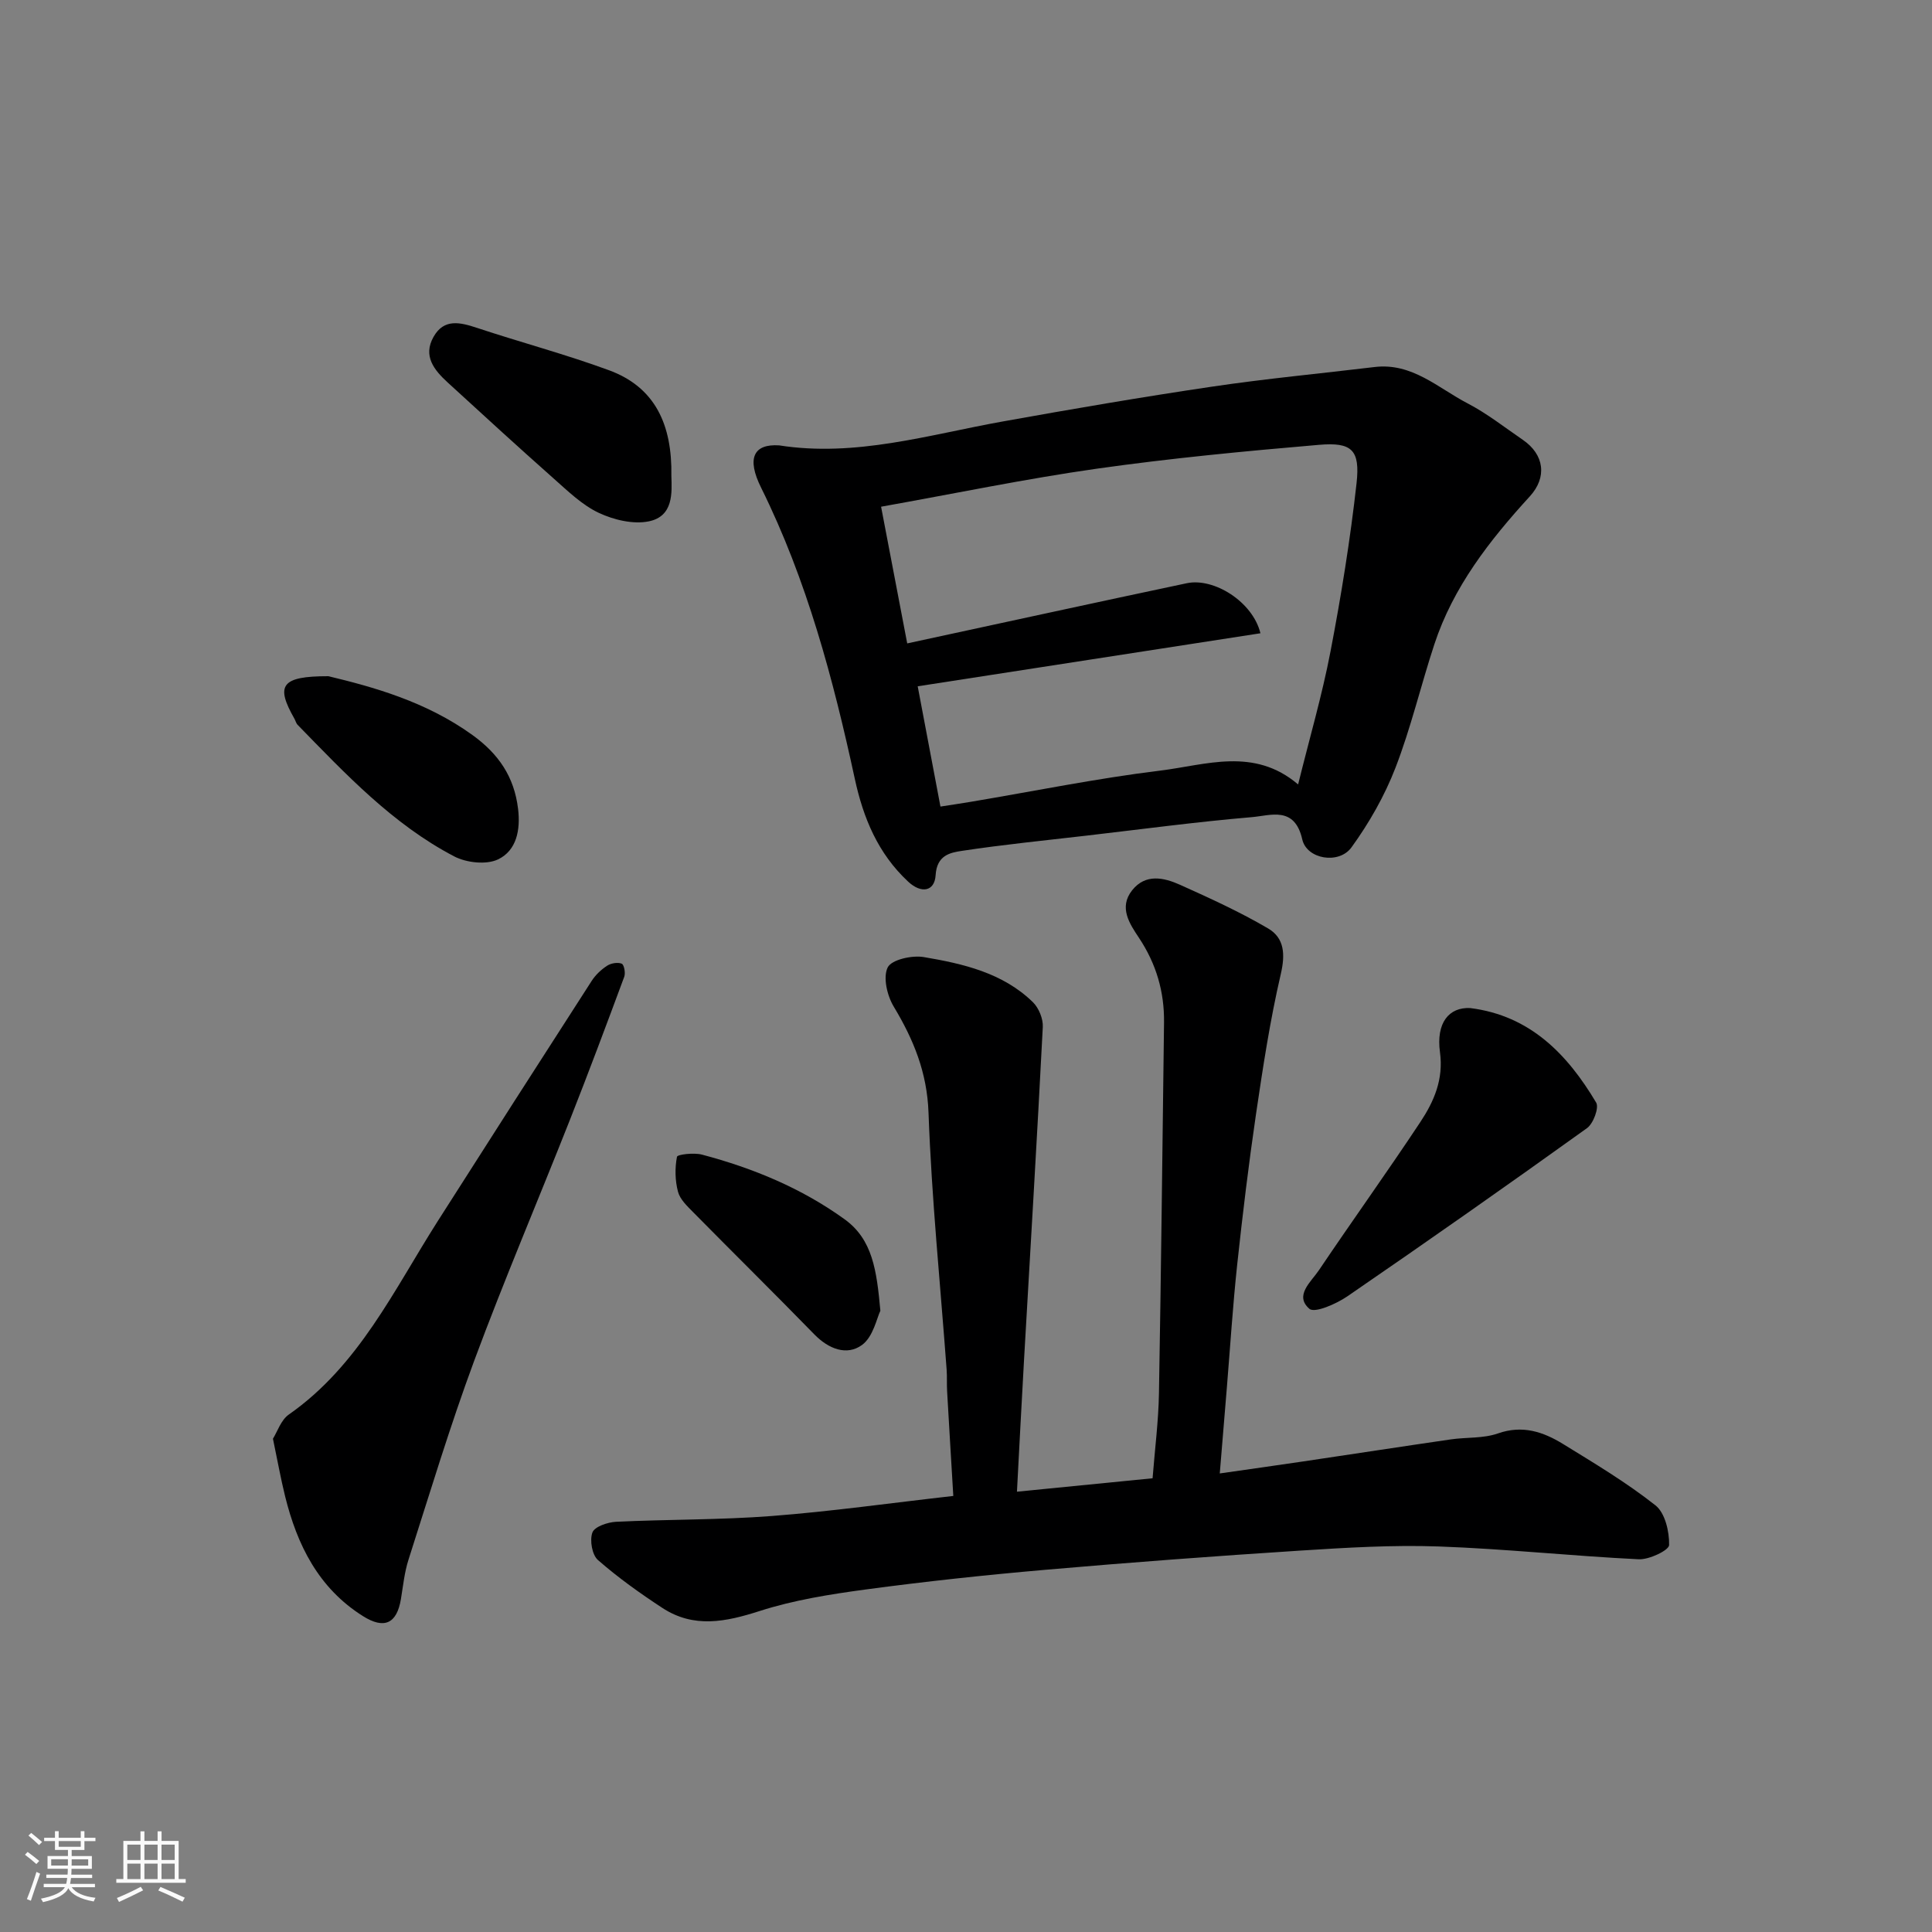
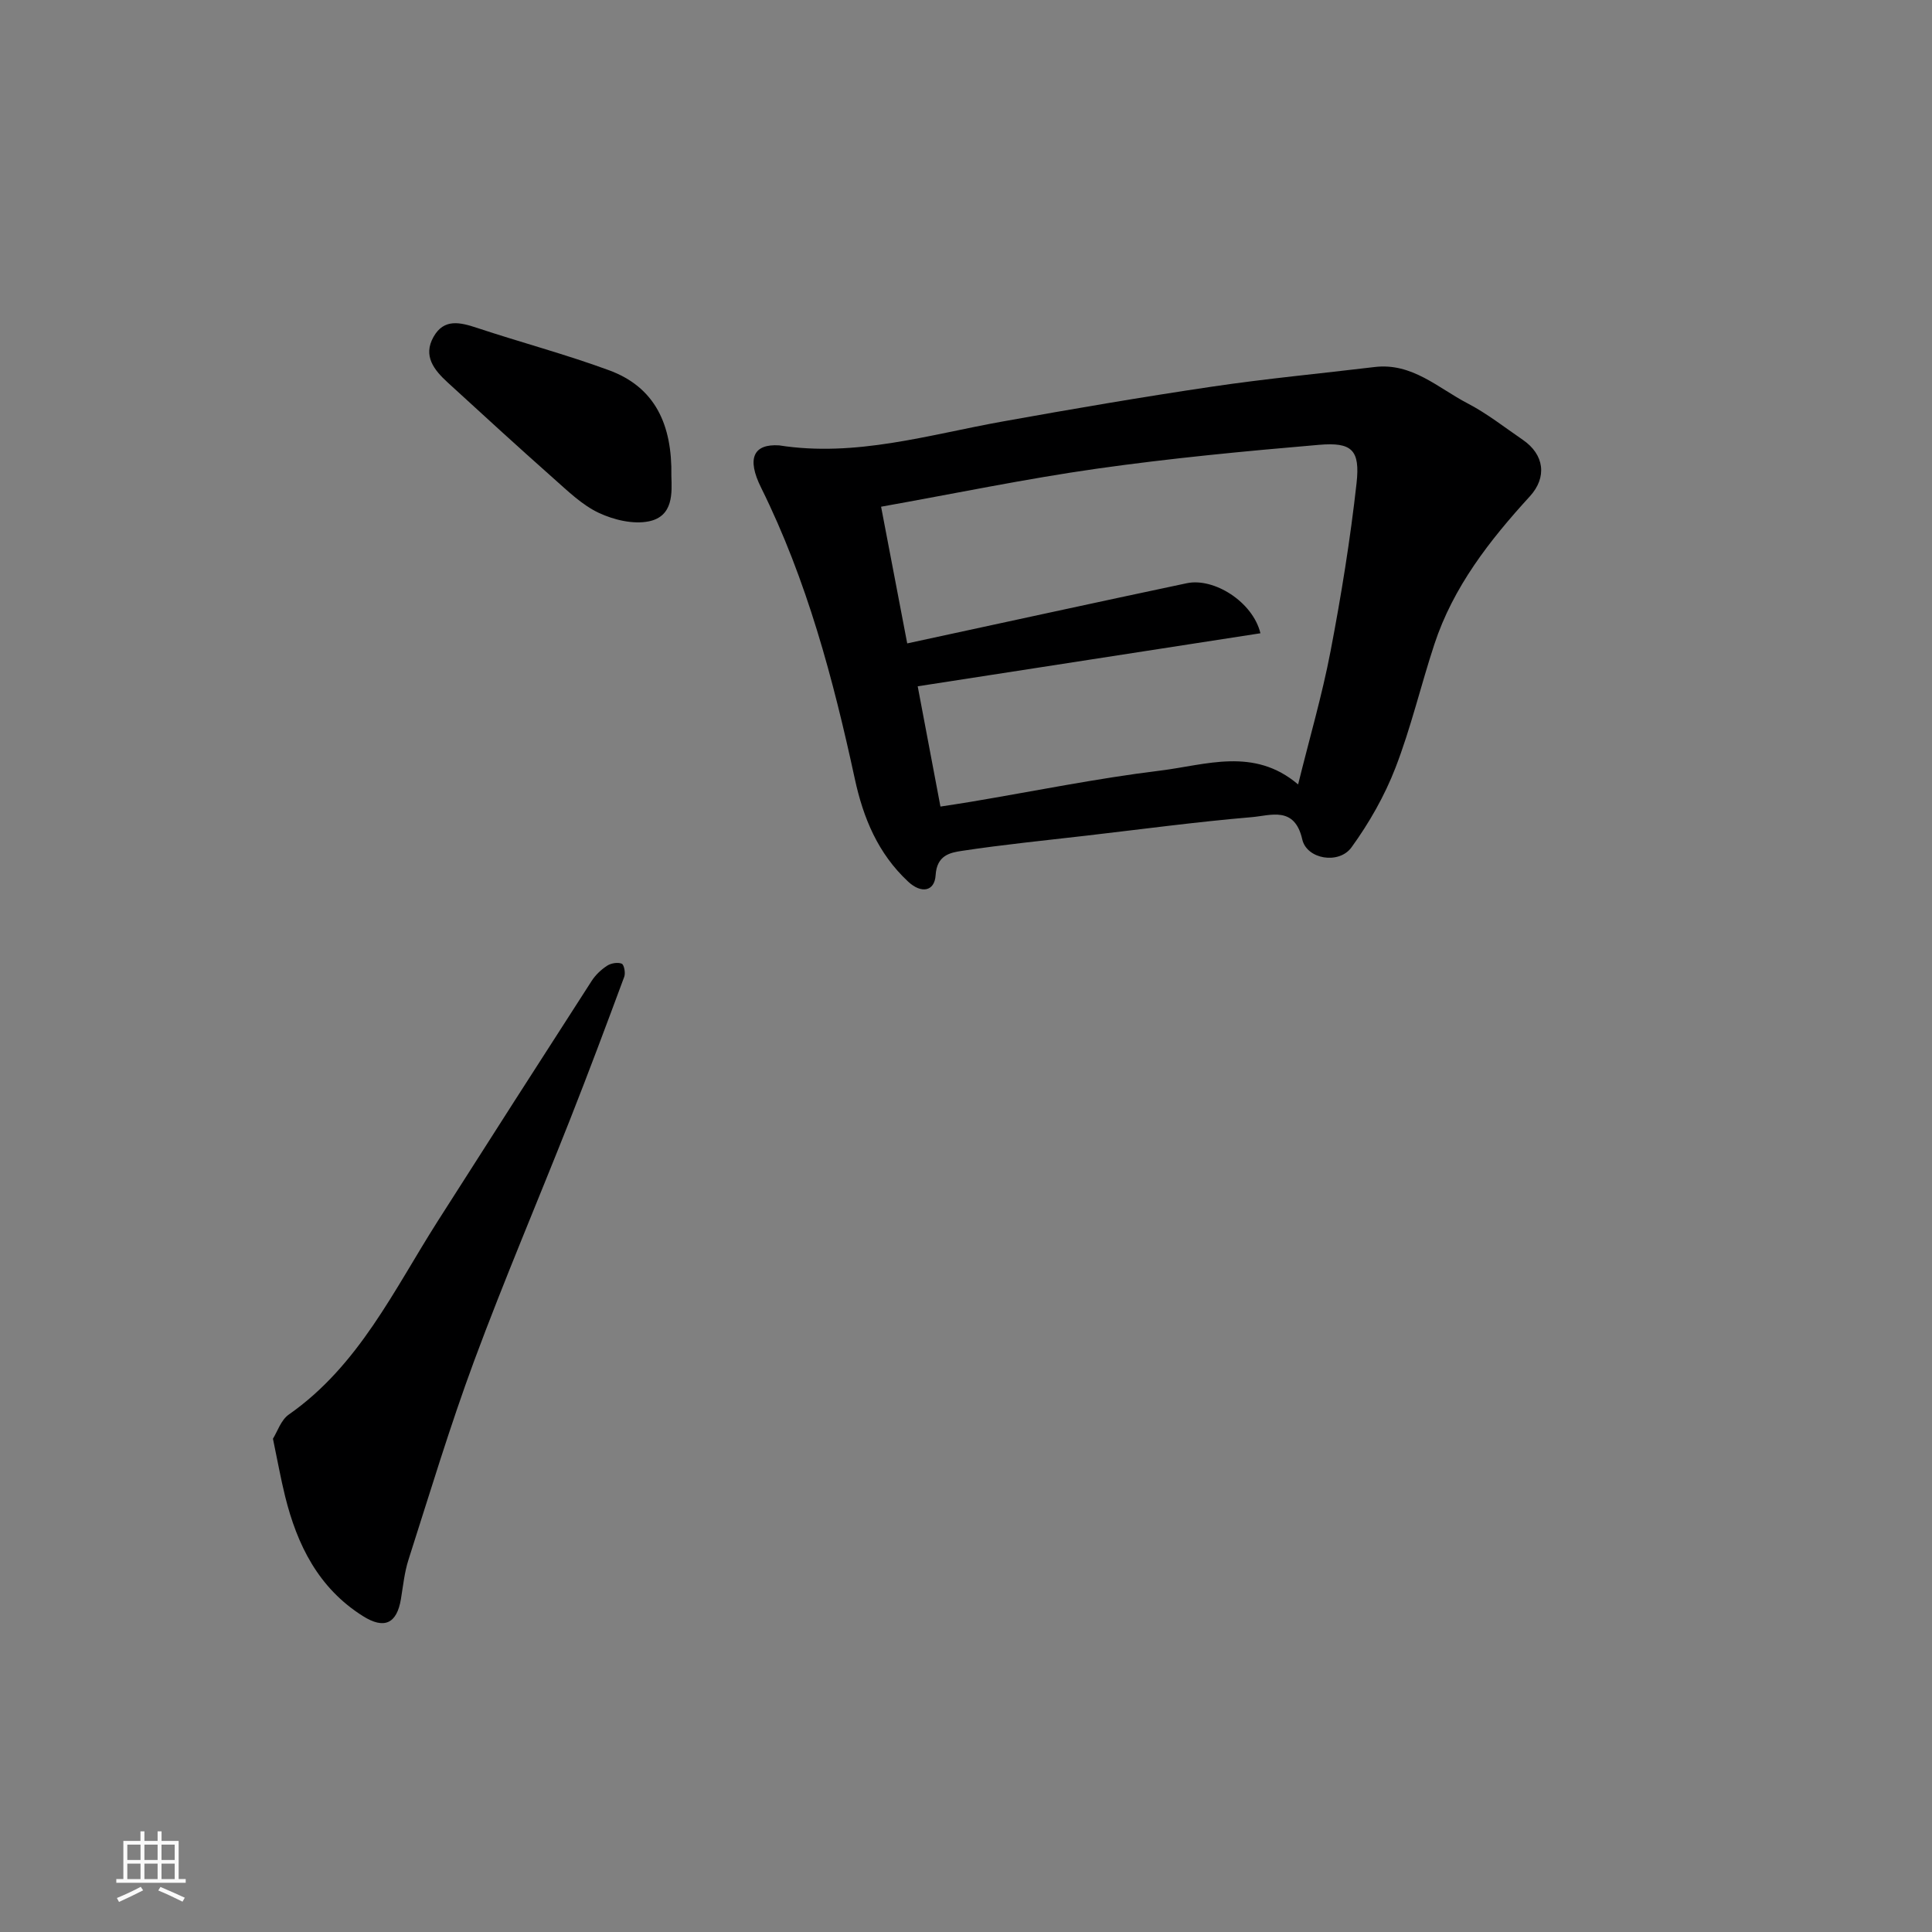
<svg xmlns="http://www.w3.org/2000/svg" enable-background="new 0 0 400 400" viewBox="0 0 400 400">
  <rect x="0" y="0" width="400" height="400" fill="#808080" stroke="none" />
-   <path d="m5.17 384 .55-.58c.85.61 1.65 1.24 2.4 1.87l-.59.64c-.83-.73-1.62-1.38-2.36-1.93m1.22 9.53-.82-.34c.71-1.76 1.37-3.64 1.98-5.63.24.13.5.25.76.36-.6 1.67-1.24 3.54-1.92 5.61m-.5-13.5.57-.54c.56.44 1.31 1.06 2.26 1.87l-.64.64c-.68-.66-1.41-1.32-2.19-1.97m3.25.46h2.24v-1.36h.77v1.36h4.57v-1.36h.76v1.36h2.28v.69h-2.28v1.84h-2.64v1.26h4.18v2.64h-4.21c0 .45-.02.86-.05 1.21h4.32v.69h-4.38c-.04.34-.1.75-.19 1.22h5.15v.69h-4.82c.87 1.19 2.51 1.92 4.93 2.19-.17.31-.3.57-.37.76-2.77-.49-4.52-1.41-5.26-2.76-.56 1.26-2.3 2.23-5.24 2.9-.12-.24-.26-.48-.43-.72 2.73-.55 4.38-1.34 4.96-2.38h-4.38v-.69h4.65c.1-.38.17-.79.21-1.22h-4.32v-.69h4.4c.03-.34.05-.75.05-1.21h-4.2v-2.64h4.23v-1.26h-2.69v-1.84h-2.24zm1.46 4.46v1.29h3.45c.01-.4.02-.57.01-.53v-.32-.45h-3.46zm1.55-2.59h4.57v-1.19h-4.57zm6.11 2.59h-3.42v.77c-.01.19-.01.37-.02.53h3.44z" fill="#fafafa" />
  <path d="m32.63 379.16h.82v1.98h3.54v7.89h1.46v.78h-14.37v-.78h1.46v-7.89h3.54v-1.98h.82v1.98h2.73zm-3.49 11.48.5.73c-1.61.82-3.28 1.63-5 2.41-.13-.27-.28-.55-.44-.82 1.75-.72 3.4-1.49 4.94-2.32m-2.78-5.55h2.73v-3.18h-2.73zm0 3.95h2.73v-3.2h-2.73zm3.54-3.95h2.73v-3.18h-2.73zm0 3.95h2.73v-3.2h-2.73zm7.89 4.68c-1.84-.92-3.51-1.7-5.02-2.32l.45-.73c1.89.8 3.57 1.55 5.04 2.23zm-1.62-11.81h-2.73v3.18h2.73zm-2.73 7.13h2.73v-3.2h-2.73z" fill="#fafafa" />
  <g fill="#000001">
-     <path d="m210.55 308.84c10.11-1 19.05-1.89 28.08-2.78.48-6.12 1.22-11.85 1.32-17.58.45-25.59.72-51.18 1.05-76.77.08-6.39-1.62-12.17-5.2-17.56-1.91-2.87-4.23-6.27-1.4-9.83 2.77-3.49 6.56-2.64 9.92-1.13 6.19 2.78 12.39 5.61 18.22 9.03 3.4 1.99 3.59 5.38 2.62 9.51-2.21 9.51-3.68 19.21-5.11 28.88-1.52 10.36-2.78 20.77-3.9 31.19-.91 8.51-1.45 17.05-2.15 25.58-.47 5.7-.94 11.4-1.46 17.68 5.8-.83 11.55-1.64 17.3-2.49 10.18-1.51 20.36-3.08 30.54-4.56 3.25-.47 6.72-.17 9.74-1.23 5.11-1.8 9.41-.33 13.52 2.2 6.52 4.01 13.13 7.97 19.11 12.69 1.99 1.57 2.88 5.44 2.82 8.22-.03 1.08-4.13 3.05-6.3 2.94-13.81-.67-27.58-2.16-41.39-2.65-9.57-.34-19.19.25-28.76.86-17.58 1.13-35.14 2.44-52.69 3.97-12.41 1.08-24.82 2.41-37.16 4.07-7.42 1-14.92 2.19-22.01 4.47-7.03 2.26-13.63 3.61-20.13-.65-4.63-3.03-9.17-6.27-13.33-9.91-1.22-1.07-1.74-4.09-1.15-5.7.44-1.21 3.14-2.13 4.89-2.22 10.76-.52 21.55-.37 32.28-1.2 12.25-.94 24.43-2.67 37.55-4.15-.43-7.24-.87-14.45-1.28-21.67-.09-1.5.01-3-.1-4.49-1.31-17.73-3.11-35.44-3.75-53.2-.3-8.32-3.09-15.12-7.2-21.95-1.37-2.27-2.26-6.07-1.25-8.12.8-1.61 5.03-2.55 7.45-2.14 8.17 1.38 16.38 3.26 22.61 9.34 1.22 1.19 2.14 3.44 2.05 5.14-1.18 23.06-2.58 46.12-3.9 69.18-.51 8.91-.96 17.81-1.45 27.03z" />
    <path d="m161.31 92.21c15.82 2.48 30.89-2.18 46.19-4.93 14.45-2.6 28.93-5.08 43.45-7.23 11.17-1.66 22.43-2.71 33.64-4.06 7.77-.94 13.15 4.35 19.27 7.53 4.02 2.09 7.65 4.96 11.42 7.54 4.47 3.06 5.06 7.76 1.46 11.7-8.33 9.11-15.87 18.75-19.78 30.66-2.79 8.48-4.83 17.22-8.04 25.53-2.25 5.82-5.45 11.44-9.12 16.5-2.59 3.56-9.24 2.46-10.18-1.66-1.58-6.97-6.55-4.94-10.43-4.61-11.42.97-22.79 2.5-34.18 3.82-8.62 1-17.27 1.86-25.85 3.16-2.47.37-5.2.91-5.45 5.04-.21 3.39-2.98 3.86-5.69 1.33-6.23-5.81-9.28-13.12-11.05-21.32-4.48-20.7-9.91-41.1-19.38-60.22-3.06-6.13-1.57-9.12 3.72-8.78zm28.69 49.88c1.66 8.8 3.14 16.62 4.71 24.9 1.99-.31 4.19-.63 6.38-1 13.03-2.19 26-4.84 39.09-6.44 9.47-1.16 19.44-4.93 28.58 2.86 2.36-9.56 4.97-18.47 6.71-27.55 2.21-11.53 4.09-23.15 5.39-34.82.76-6.9-.96-8.53-7.8-7.94-15.34 1.31-30.69 2.77-45.93 4.93-14.78 2.1-29.42 5.15-44.71 7.88 1.97 10.33 3.76 19.69 5.41 28.3 19.75-4.26 38.8-8.43 57.88-12.46 5.61-1.19 13.66 3.83 15.25 10.36-23.68 3.66-47.25 7.31-70.96 10.98z" />
    <path d="m56.51 297.87c.91-1.44 1.65-3.86 3.28-5 14.49-10.13 21.74-25.75 30.81-40 10.59-16.63 21.23-33.23 31.91-49.8.79-1.23 1.96-2.33 3.19-3.13.81-.52 2.18-.76 3.02-.42.49.2.82 1.93.52 2.72-3.67 9.9-7.37 19.79-11.24 29.6-6.57 16.64-13.6 33.11-19.82 49.88-5.02 13.55-9.19 27.41-13.6 41.18-.84 2.61-1.12 5.42-1.57 8.15-.85 5.12-3.45 6.33-7.88 3.54-9.19-5.79-13.61-14.71-16.11-24.83-.89-3.61-1.55-7.3-2.51-11.89z" />
-     <path d="m304.41 208.71c12.38 1.56 20.09 9.54 26.06 19.57.63 1.07-.59 4.35-1.9 5.29-16.41 11.78-32.95 23.39-49.61 34.82-2.29 1.57-6.78 3.54-7.87 2.58-3.16-2.74.35-5.57 1.96-7.96 6.93-10.29 14.17-20.37 21.02-30.71 2.82-4.26 4.83-8.83 4.06-14.45-.83-6.09 1.86-9.37 6.28-9.14z" />
    <path d="m139 98.52c.11 3.48.46 8.37-4.67 9.42-3.25.66-7.28-.31-10.38-1.77-3.45-1.63-6.38-4.5-9.31-7.09-7.39-6.55-14.68-13.23-21.96-19.9-2.78-2.55-5.17-5.47-2.92-9.44 2.16-3.83 5.49-3.02 8.99-1.86 9.05 3 18.3 5.46 27.24 8.74 9.69 3.52 13.19 11.35 13.01 21.9z" />
-     <path d="m67.99 140c9.17 2.21 20.18 5.21 29.84 12.19 5.41 3.91 8.63 8.64 9.43 15.26.53 4.39-.31 8.63-4.13 10.47-2.43 1.17-6.57.71-9.11-.62-12.74-6.67-22.49-17.07-32.39-27.22-.33-.33-.44-.87-.68-1.29-3.9-6.85-2.83-8.8 7.04-8.79z" />
-     <path d="m182.27 271.38c-.73 1.47-1.47 5.39-3.81 7.09-3.16 2.29-6.93.81-9.87-2.21-8.28-8.49-16.72-16.81-25.05-25.26-1.25-1.27-2.75-2.67-3.17-4.27-.61-2.3-.66-4.9-.21-7.23.09-.49 3.51-.89 5.17-.45 10.58 2.8 20.61 6.94 29.54 13.39 5.78 4.18 6.64 10.54 7.4 18.94z" />
  </g>
</svg>